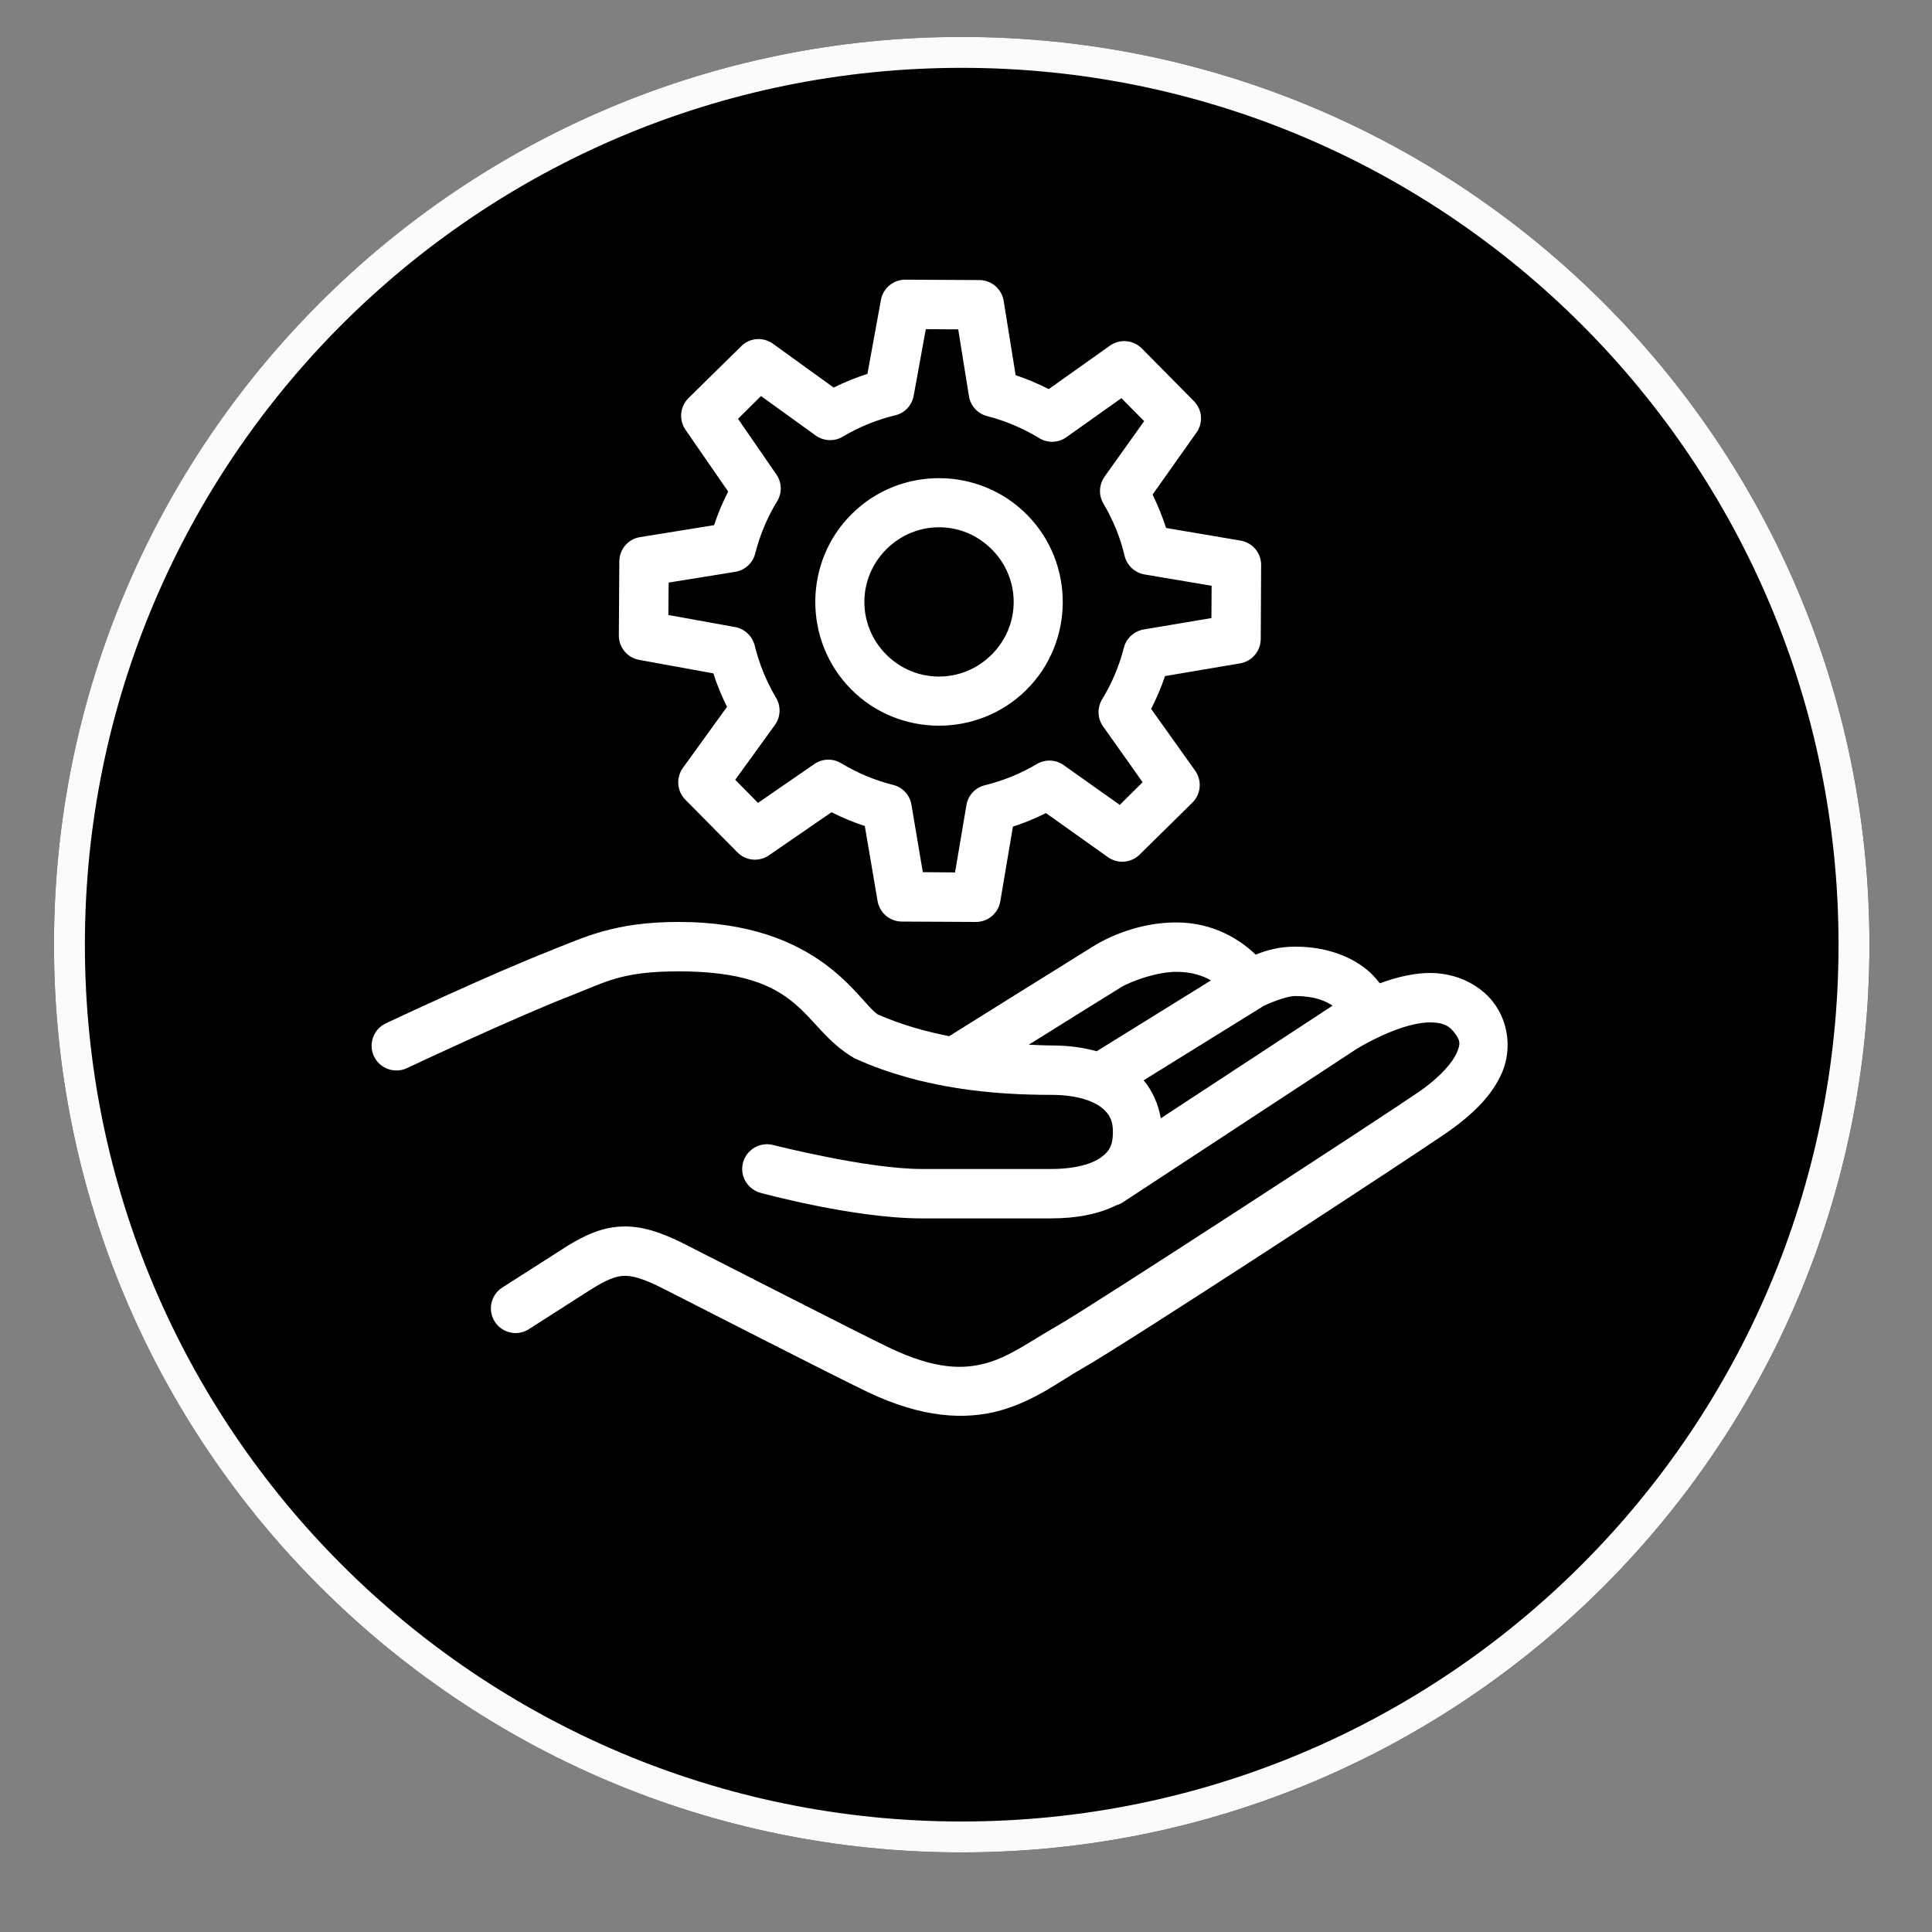
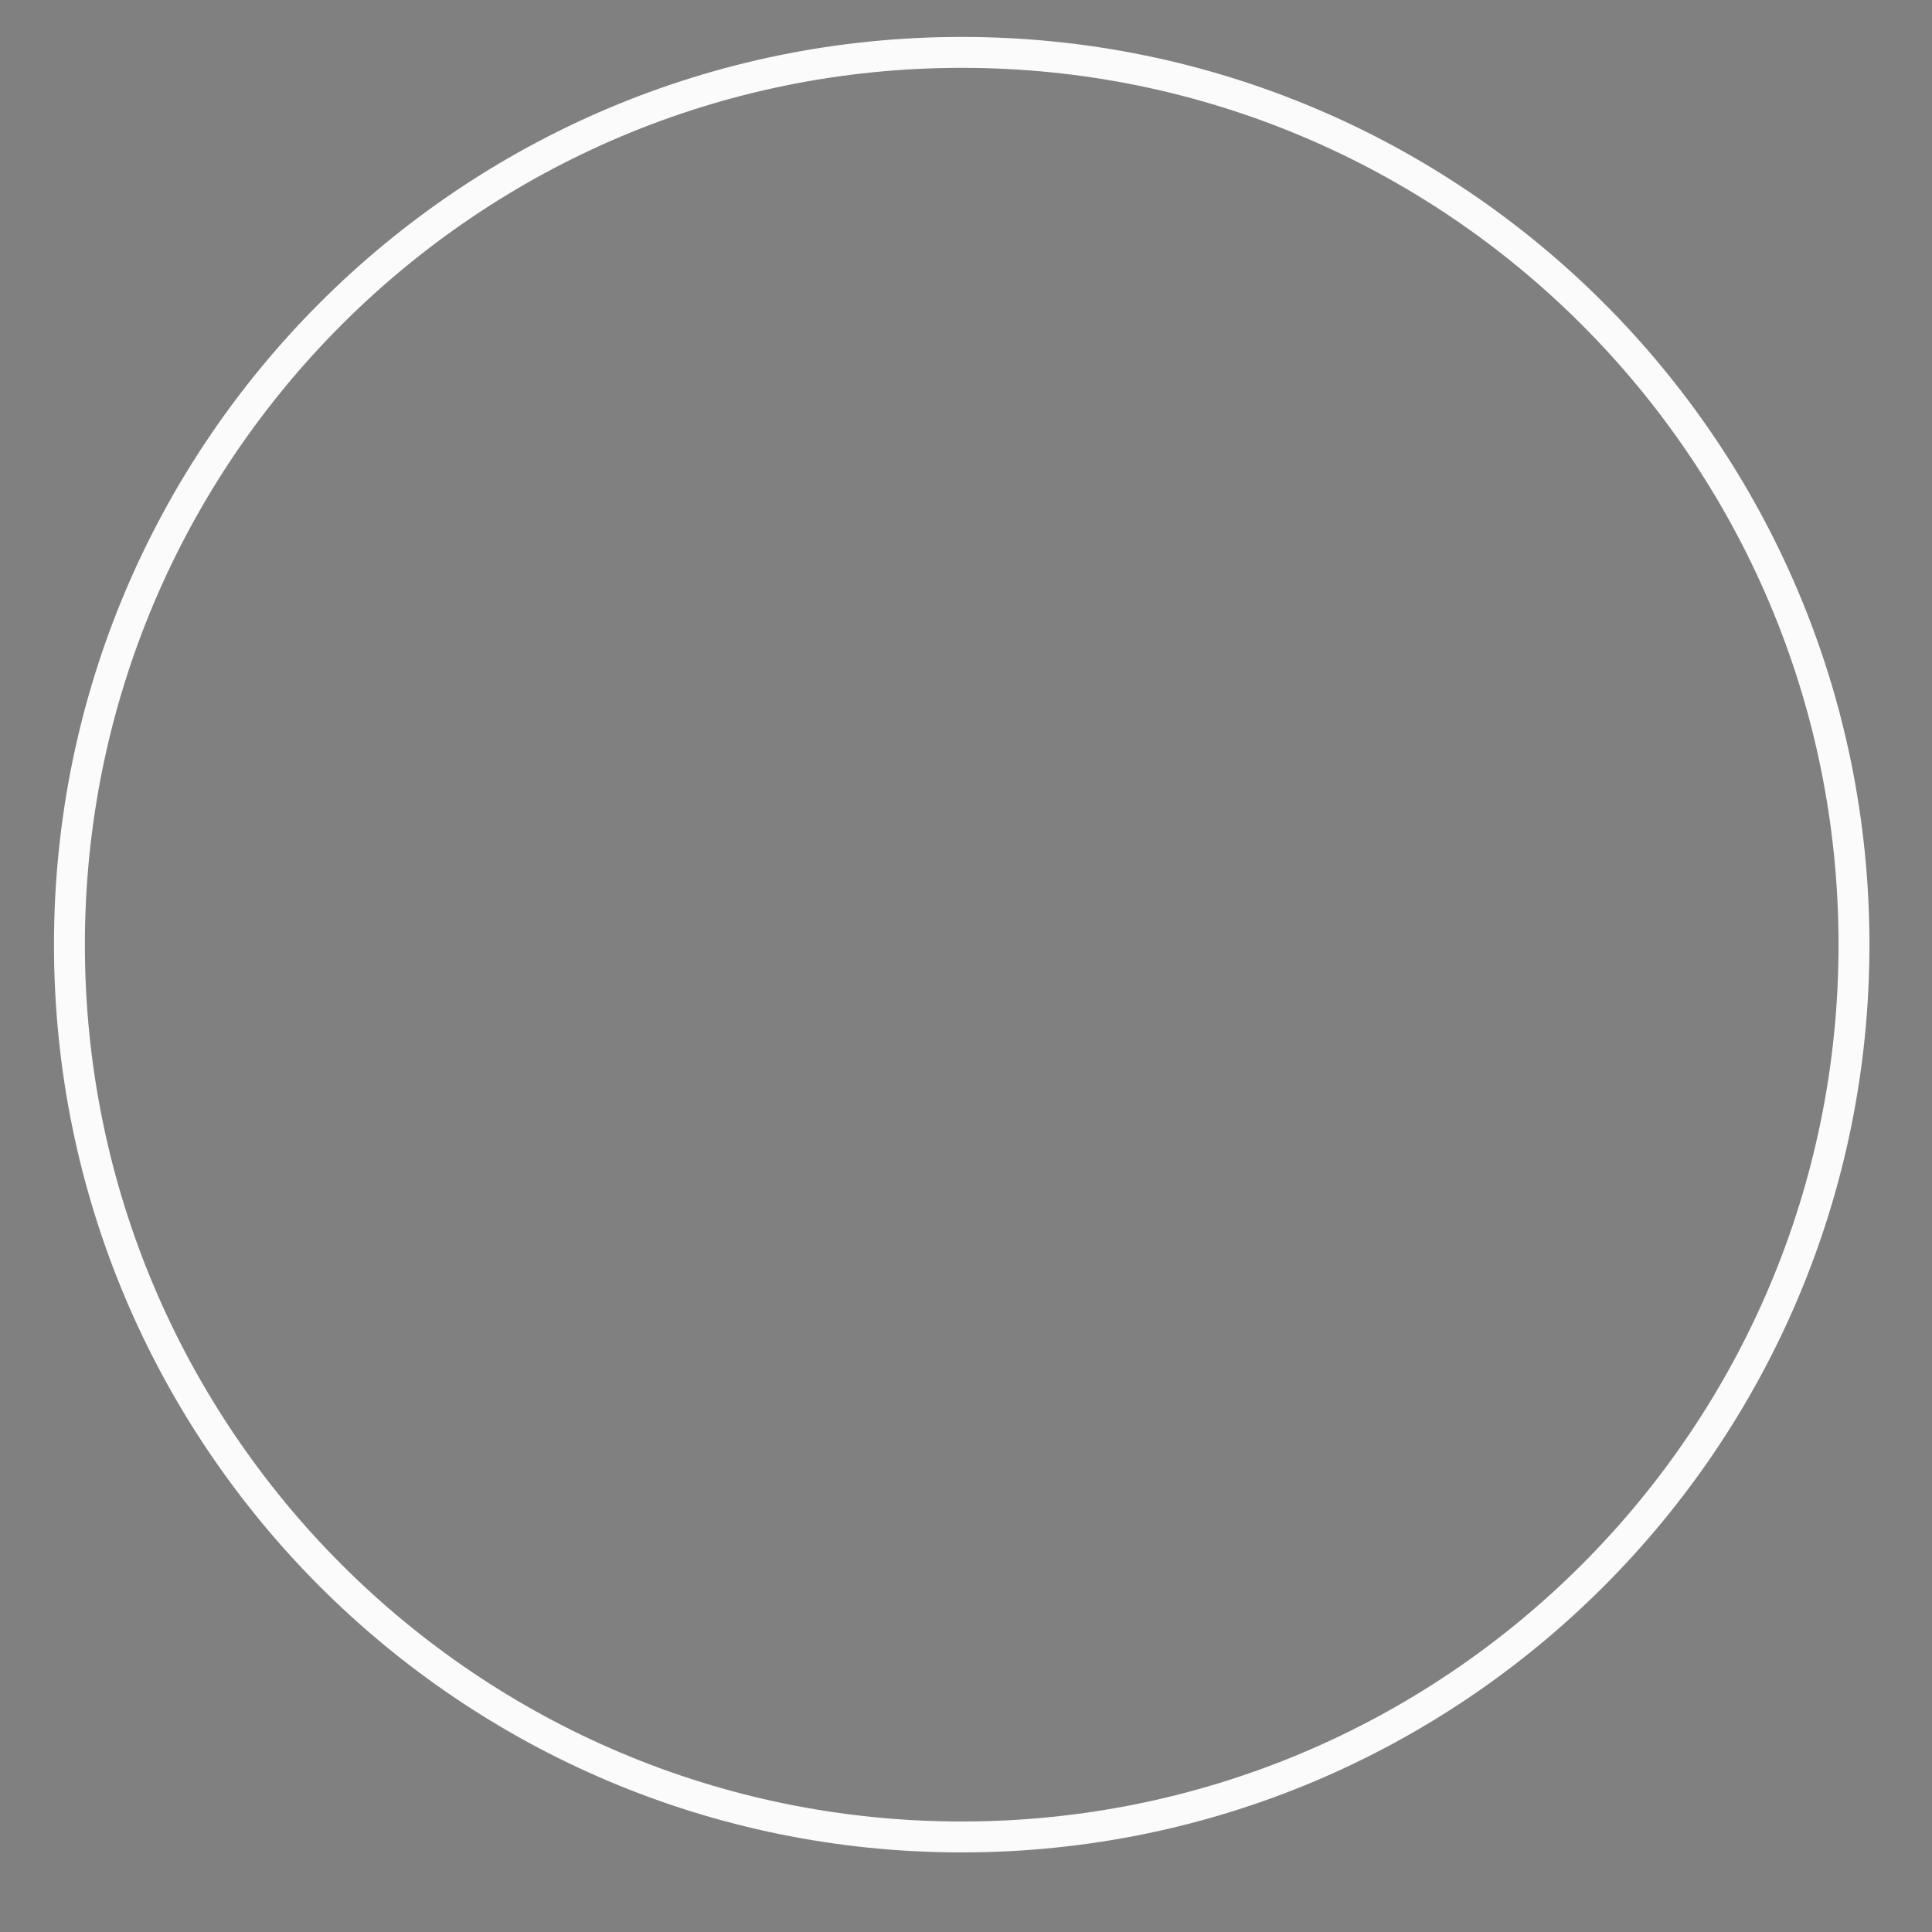
<svg xmlns="http://www.w3.org/2000/svg" width="500" zoomAndPan="magnify" viewBox="0 0 375 375" height="500" preserveAspectRatio="xMidYMid meet" version="1.2">
  <rect x="0" y="0" width="375" height="375" fill="#808080" stroke="none" />
  <defs>
    <clipPath id="82a475d085">
      <path d="M 10.477 7.168 L 362.867 7.168 L 362.867 359.559 L 10.477 359.559 Z M 10.477 7.168 " />
    </clipPath>
    <clipPath id="c23695e7fa">
-       <path d="M 186.672 7.168 C 89.363 7.168 10.477 86.055 10.477 183.363 C 10.477 280.672 89.363 359.559 186.672 359.559 C 283.984 359.559 362.867 280.672 362.867 183.363 C 362.867 86.055 283.984 7.168 186.672 7.168 Z M 186.672 7.168 " />
-     </clipPath>
+       </clipPath>
    <clipPath id="204cd22450">
      <path d="M 10.477 7.168 L 362.859 7.168 L 362.859 359.551 L 10.477 359.551 Z M 10.477 7.168 " />
    </clipPath>
    <clipPath id="513c4bf80e">
      <path d="M 186.668 7.168 C 89.363 7.168 10.477 86.051 10.477 183.359 C 10.477 280.668 89.363 359.551 186.668 359.551 C 283.977 359.551 362.859 280.668 362.859 183.359 C 362.859 86.051 283.977 7.168 186.668 7.168 Z M 186.668 7.168 " />
    </clipPath>
    <clipPath id="5946e84013">
      <path d="M 72 54.043 L 293 54.043 L 293 275 L 72 275 Z M 72 54.043 " />
    </clipPath>
  </defs>
  <g id="198c3221ca">
    <g clip-rule="nonzero" clip-path="url(#82a475d085)">
      <g clip-rule="nonzero" clip-path="url(#c23695e7fa)">
        <path style=" stroke:none;fill-rule:nonzero;fill:#000000;fill-opacity:1;" d="M 10.477 7.168 L 362.867 7.168 L 362.867 359.559 L 10.477 359.559 Z M 10.477 7.168 " />
      </g>
    </g>
    <g clip-rule="nonzero" clip-path="url(#204cd22450)">
      <g clip-rule="nonzero" clip-path="url(#513c4bf80e)">
        <path style="fill:none;stroke-width:16;stroke-linecap:butt;stroke-linejoin:miter;stroke:#fafbfa;stroke-opacity:1;stroke-miterlimit:4;" d="M 234.92 -0.002 C 105.18 -0.002 -0.002 105.176 -0.002 234.92 C -0.002 364.665 105.18 469.842 234.92 469.842 C 364.665 469.842 469.842 364.665 469.842 234.92 C 469.842 105.176 364.665 -0.002 234.92 -0.002 Z M 234.92 -0.002 " transform="matrix(0.75,0,0,0.75,10.478,7.169)" />
      </g>
    </g>
    <g clip-rule="nonzero" clip-path="url(#5946e84013)">
-       <path style=" stroke:none;fill-rule:nonzero;fill:#ffffff;fill-opacity:1;" d="M 175.727 54.285 C 173.406 54.266 171.402 55.934 170.988 58.219 L 168.367 72.562 C 166.117 73.293 163.945 74.176 161.812 75.223 L 150.031 66.719 C 148.137 65.352 145.516 65.539 143.867 67.207 L 133.621 77.285 C 131.977 78.934 131.73 81.516 133.062 83.426 L 141.34 95.414 C 140.254 97.531 139.336 99.703 138.605 101.934 L 124.238 104.254 C 121.938 104.609 120.23 106.598 120.211 108.957 L 120.117 123.34 C 120.102 125.664 121.766 127.668 124.051 128.078 L 138.457 130.703 C 139.168 132.93 140.066 135.086 141.113 137.199 L 132.555 149.039 C 131.188 150.93 131.375 153.551 133.023 155.219 L 143.137 165.445 C 144.766 167.094 147.352 167.336 149.262 166.008 L 161.398 157.652 C 163.496 158.723 165.652 159.602 167.859 160.332 L 170.332 174.867 C 170.727 177.168 172.691 178.855 175.035 178.875 L 189.398 178.949 C 191.762 178.969 193.766 177.262 194.156 174.961 L 196.609 160.445 C 198.801 159.73 200.938 158.871 203.016 157.82 L 215.059 166.383 C 216.969 167.73 219.555 167.504 221.203 165.875 L 231.449 155.781 C 233.117 154.133 233.34 151.512 231.973 149.582 L 223.434 137.594 C 224.5 135.516 225.398 133.398 226.129 131.227 L 240.719 128.754 C 243.004 128.359 244.691 126.375 244.711 124.035 L 244.785 109.668 C 244.805 107.328 243.117 105.324 240.793 104.93 L 226.336 102.477 C 225.625 100.266 224.742 98.113 223.715 95.996 L 232.215 83.988 C 233.582 82.098 233.379 79.512 231.73 77.848 L 221.617 67.621 C 219.969 65.973 217.344 65.727 215.434 67.094 L 203.559 75.523 C 201.461 74.457 199.328 73.559 197.137 72.828 L 194.812 58.406 C 194.438 56.082 192.453 54.379 190.094 54.359 Z M 179.699 63.891 L 185.992 63.93 L 188.07 76.891 C 188.371 78.781 189.773 80.301 191.609 80.77 C 195.133 81.668 198.523 83.109 201.707 85.039 C 203.336 86.051 205.414 85.973 206.969 84.871 L 217.664 77.285 L 222.082 81.742 L 214.387 92.531 C 213.301 94.086 213.207 96.125 214.18 97.754 C 216.07 100.957 217.457 104.367 218.281 107.871 C 218.73 109.742 220.25 111.168 222.16 111.504 L 235.176 113.695 L 235.137 119.969 L 221.988 122.18 C 220.117 122.496 218.602 123.902 218.133 125.738 C 217.25 129.223 215.848 132.594 213.918 135.738 C 212.926 137.387 213 139.465 214.125 141.02 L 221.785 151.828 L 217.344 156.23 L 206.465 148.512 C 204.91 147.406 202.867 147.332 201.238 148.309 C 198.055 150.199 194.684 151.547 191.18 152.41 C 189.305 152.859 187.902 154.375 187.582 156.266 L 185.375 169.34 L 179.117 169.285 L 176.906 156.172 C 176.59 154.301 175.184 152.785 173.312 152.336 C 169.848 151.473 166.438 150.051 163.254 148.137 C 161.645 147.164 159.602 147.223 158.047 148.309 L 147.129 155.836 L 142.707 151.359 L 150.406 140.723 C 151.527 139.168 151.621 137.09 150.629 135.441 C 148.738 132.238 147.352 128.828 146.492 125.309 C 146.039 123.473 144.562 122.066 142.688 121.711 L 129.727 119.371 L 129.785 113.078 L 142.688 110.996 C 144.578 110.699 146.117 109.293 146.582 107.438 C 147.484 103.898 148.887 100.488 150.836 97.305 C 151.828 95.695 151.773 93.637 150.688 92.082 L 143.25 81.293 L 147.707 76.871 L 158.309 84.516 C 159.844 85.637 161.906 85.73 163.555 84.777 C 166.773 82.848 170.203 81.48 173.742 80.617 C 175.598 80.188 177 78.688 177.34 76.836 Z M 182.395 92.812 C 176.234 92.773 170.051 95.078 165.352 99.742 C 155.949 109.031 155.875 124.332 165.164 133.754 C 174.453 143.156 189.773 143.23 199.176 133.941 C 208.578 124.652 208.656 109.332 199.363 99.93 C 194.719 95.227 188.559 92.848 182.395 92.812 Z M 182.359 102.344 C 186.047 102.363 189.719 103.805 192.547 106.672 C 198.203 112.383 198.148 121.469 192.434 127.105 C 186.723 132.762 177.637 132.723 171.98 127.012 C 166.324 121.281 166.383 112.195 172.094 106.559 C 174.961 103.73 178.648 102.324 182.359 102.344 Z M 131.73 178.949 C 119.219 178.949 113.449 181.945 107.234 184.344 C 107.234 184.363 107.234 184.363 107.234 184.363 C 95.301 189.008 74.887 198.633 74.887 198.633 C 72.488 199.758 71.457 202.625 72.582 205.02 C 73.727 207.418 76.59 208.449 78.988 207.324 C 78.988 207.324 99.535 197.641 110.699 193.297 C 117.59 190.617 120.586 188.539 131.73 188.539 C 156.324 188.539 155.332 199.215 165.707 205.32 C 165.855 205.414 166.027 205.508 166.195 205.562 C 179.062 211.332 192.883 212.512 204.027 212.512 C 208.953 212.512 212.062 213.656 213.75 214.93 C 215.414 216.223 216.016 217.551 216.016 219.703 C 216.016 222.234 215.379 223.434 213.711 224.648 C 212.062 225.848 208.879 226.898 204.027 226.898 L 178.855 226.898 C 168.293 226.898 150.105 222.254 150.105 222.254 C 148.457 221.805 146.676 222.289 145.461 223.508 C 144.242 224.723 143.773 226.504 144.223 228.152 C 144.691 229.82 146.004 231.113 147.672 231.543 C 147.672 231.543 165.707 236.488 178.855 236.488 L 204.027 236.488 C 208.918 236.488 213.168 235.68 216.727 233.922 C 217.195 233.789 217.645 233.582 218.039 233.305 L 263.516 203.465 C 270.352 199.516 275.016 198.41 277.75 198.445 C 280.484 198.504 281.418 199.328 282.242 200.375 C 283.461 201.949 283.535 202.547 282.75 204.367 C 281.945 206.199 279.602 209.027 275.387 211.949 C 275.387 211.949 275.387 211.949 275.371 211.949 C 270.164 215.586 211.934 253.531 205.207 257.352 C 200.133 260.234 196.105 263.27 191.516 264.562 C 186.93 265.836 181.516 265.836 172.562 261.566 C 166.586 258.699 141.152 245.664 132.91 241.488 C 128.324 239.164 124.406 237.855 120.418 238.078 C 116.41 238.305 113.02 240.008 109.52 242.219 C 109.5 242.219 109.48 242.238 109.48 242.254 L 97.605 249.84 C 96.105 250.738 95.227 252.387 95.281 254.129 C 95.34 255.871 96.352 257.445 97.906 258.23 C 99.48 259.02 101.332 258.906 102.773 257.914 L 114.594 250.348 C 117.648 248.438 119.371 247.742 120.941 247.648 C 122.516 247.555 124.672 248.062 128.586 250.047 C 136.75 254.188 161.793 267.035 168.441 270.199 C 178.875 275.203 187.32 275.668 194.082 273.797 C 200.844 271.906 205.656 268.121 209.945 265.688 C 219.199 260.422 274.172 224.461 280.859 219.816 C 285.934 216.277 289.66 212.586 291.551 208.168 C 293.445 203.746 292.824 198.352 289.809 194.496 C 289.809 194.496 289.809 194.496 289.809 194.477 C 287.434 191.441 283.219 188.969 277.918 188.855 C 274.902 188.801 271.551 189.492 267.82 190.859 C 267.129 189.945 266.078 188.746 264.637 187.695 C 261.848 185.617 257.406 183.742 251.375 183.742 C 248.285 183.742 245.758 184.457 243.734 185.297 C 240.852 182.547 235.738 179.043 228.301 179.043 C 222.27 179.043 216.613 181.066 212.68 183.387 C 211.949 183.82 210.191 184.926 207.195 186.797 C 204.195 188.668 200.281 191.086 196.422 193.504 C 190.262 197.34 186.441 199.738 184.23 201.125 C 179.531 200.188 174.828 198.859 170.391 196.91 C 166.605 194.477 159.32 178.949 131.73 178.949 Z M 228.301 188.633 C 231.336 188.633 233.508 189.398 235.043 190.301 L 212.867 204.047 C 210.227 203.297 207.27 202.922 204.027 202.922 C 202.641 202.922 201.125 202.828 199.684 202.773 C 200.582 202.211 200.582 202.211 201.5 201.648 C 205.359 199.234 209.254 196.797 212.27 194.926 C 215.266 193.07 217.719 191.555 217.551 191.648 C 219.816 190.301 224.742 188.633 228.301 188.633 Z M 251.375 193.332 C 255.273 193.332 257.371 194.328 258.645 195.207 C 258.57 195.242 258.512 195.281 258.438 195.336 L 225.305 217.062 C 224.855 214.387 223.75 211.82 221.988 209.684 L 245.16 195.32 L 245.176 195.281 C 245.363 195.188 249.371 193.332 251.375 193.332 Z M 251.375 193.332 " />
-     </g>
+       </g>
  </g>
</svg>